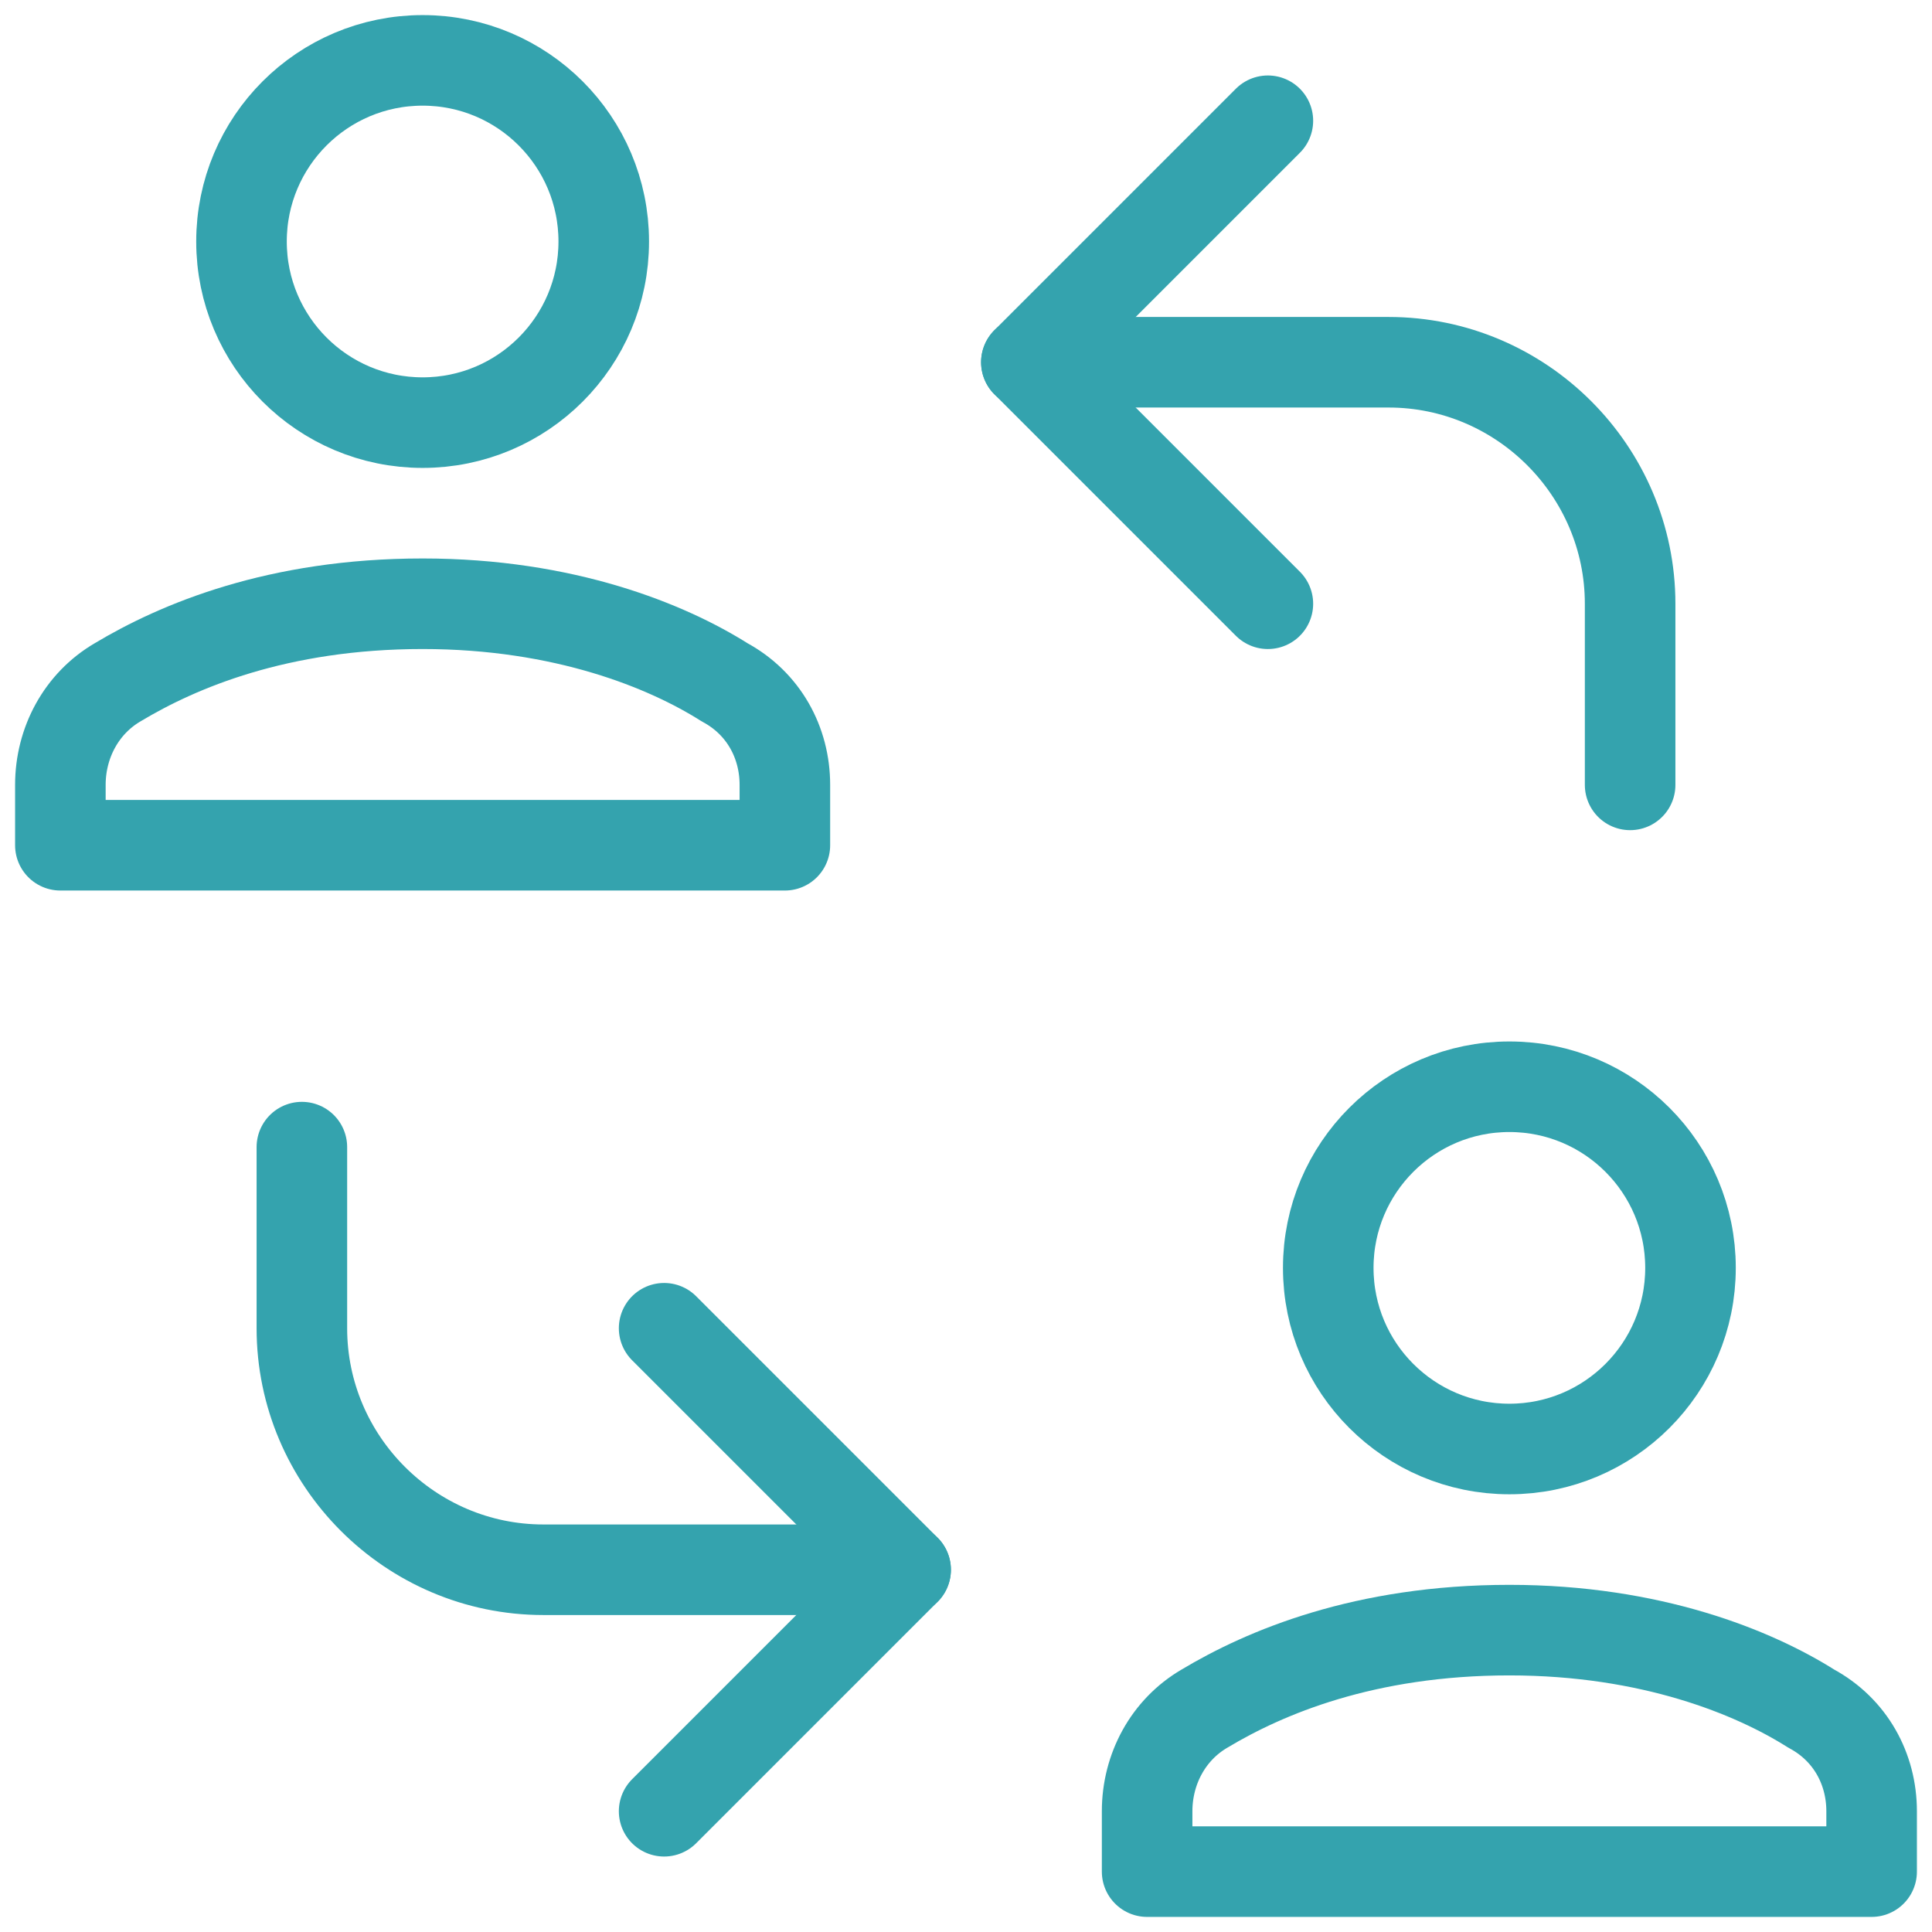
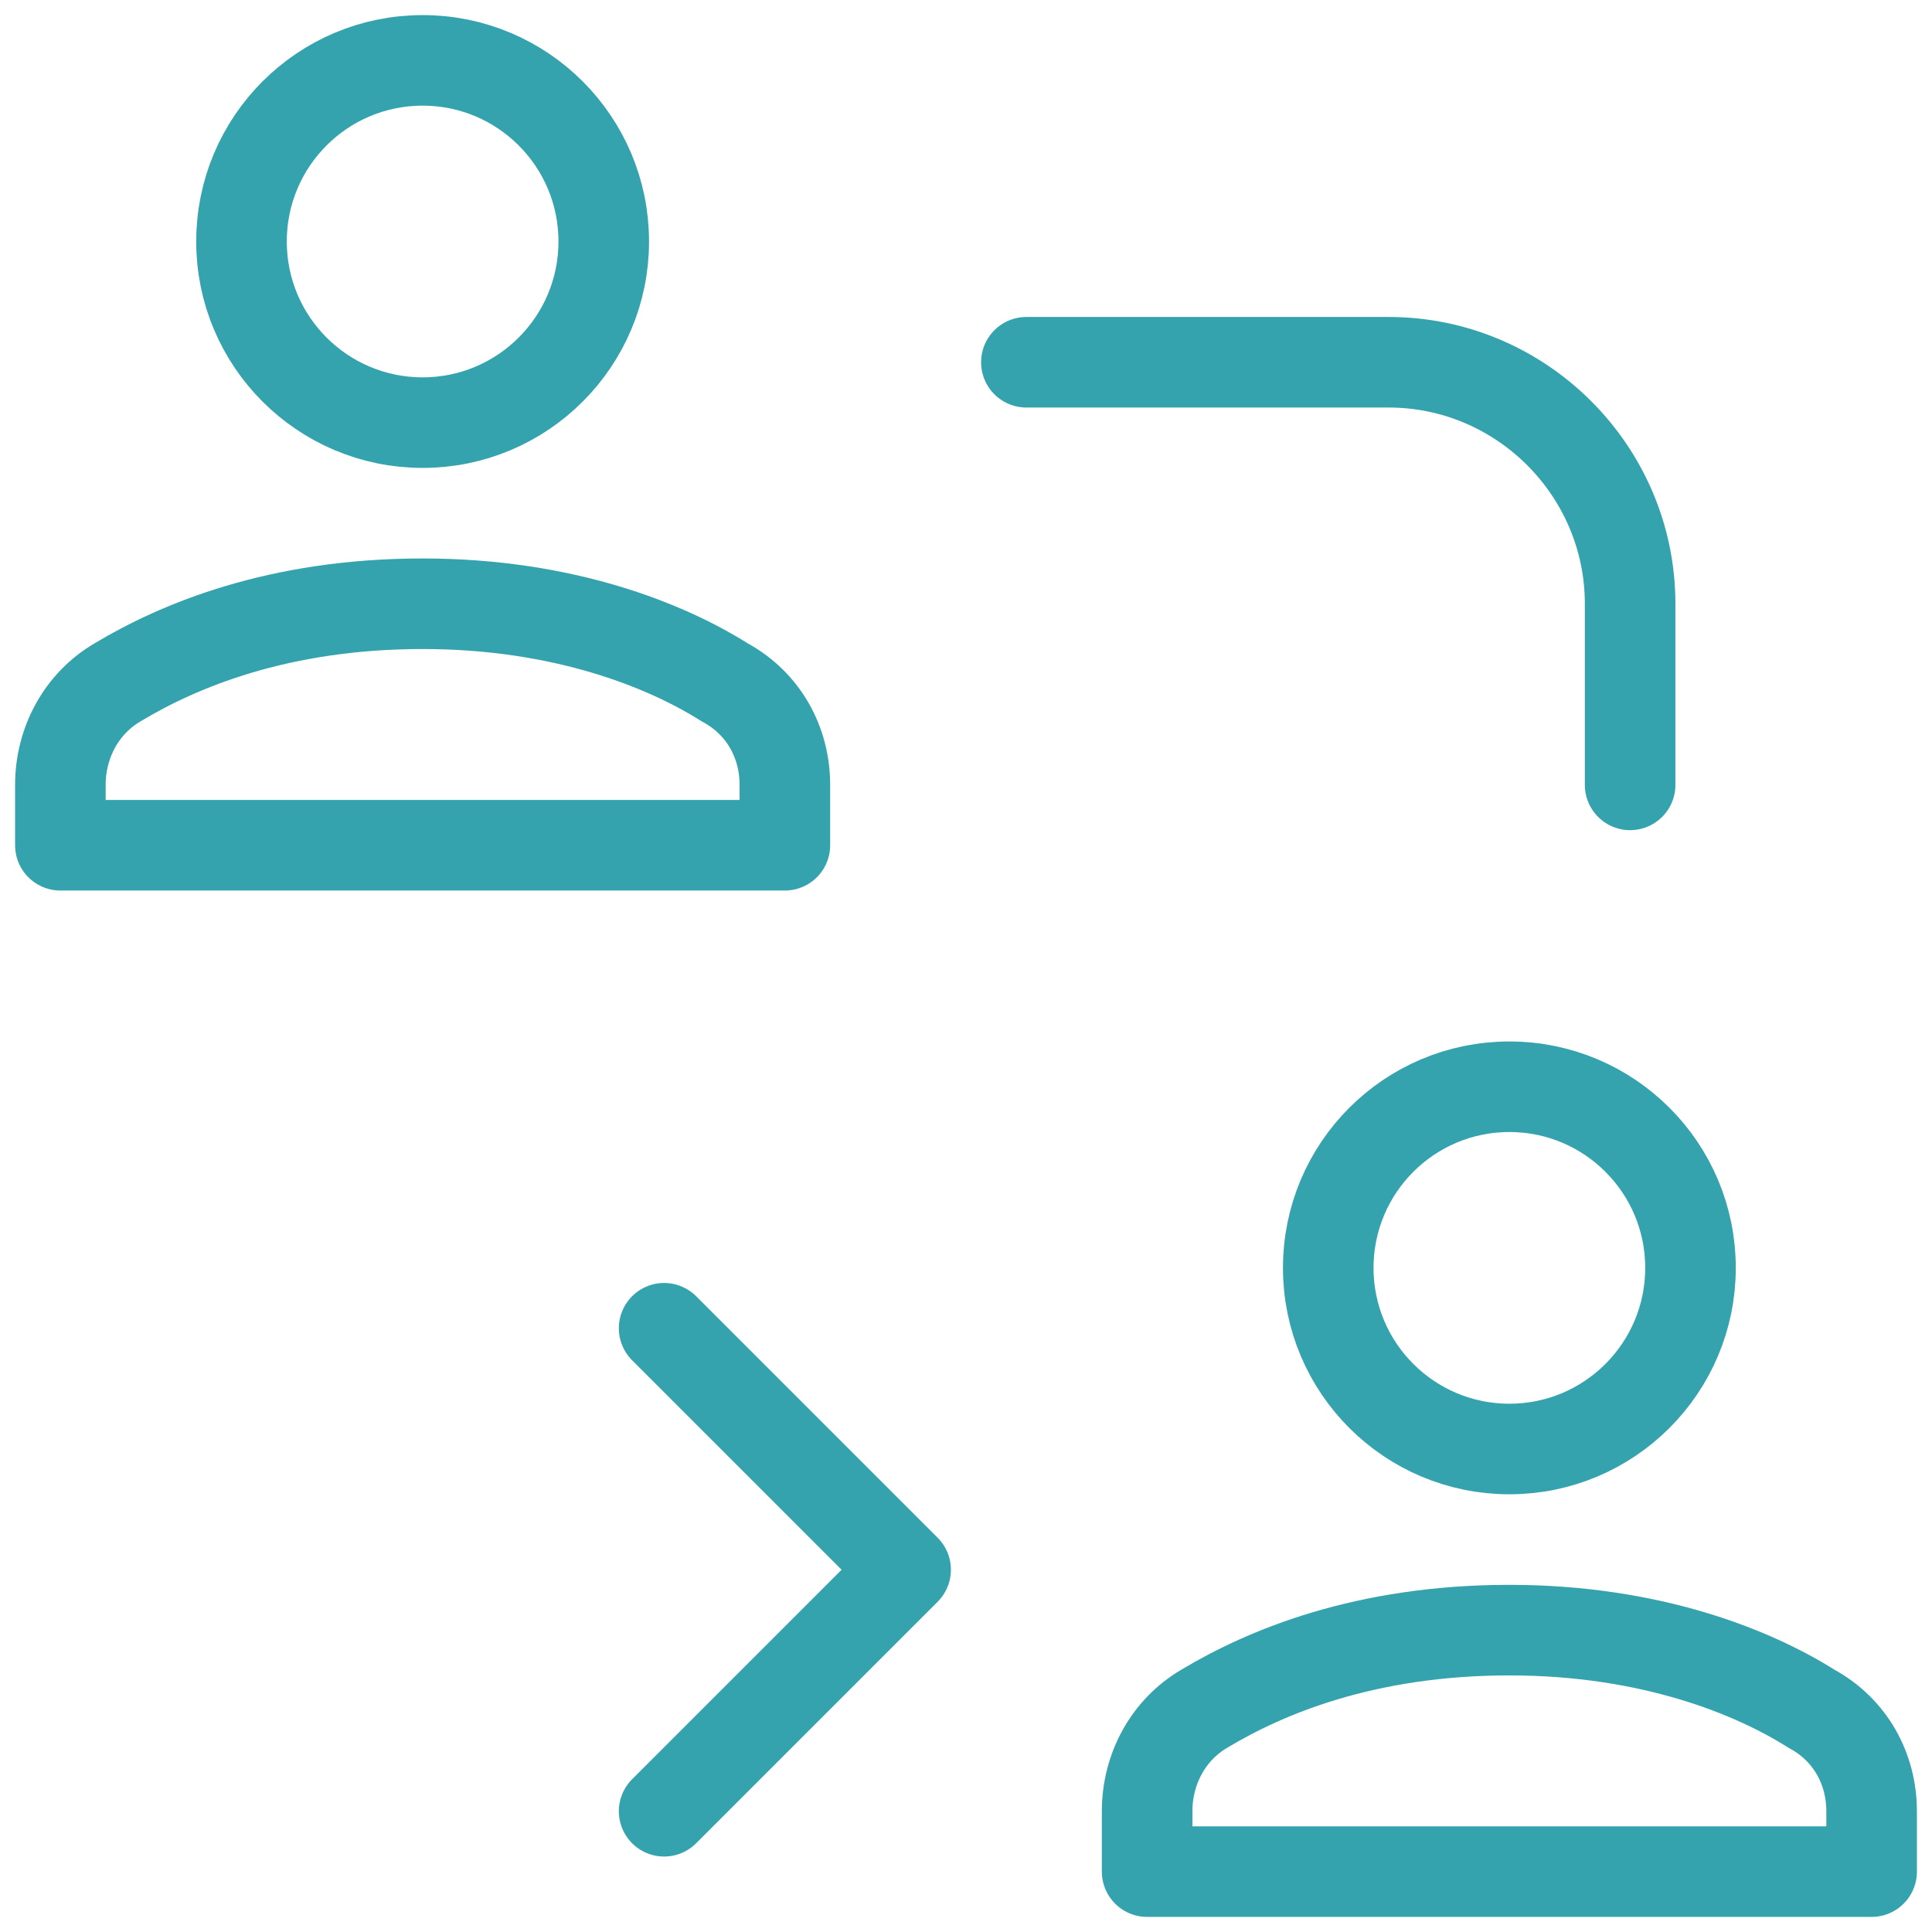
<svg xmlns="http://www.w3.org/2000/svg" viewBox="0 0 64 64" width="64" height="64">
  <title>Consulting</title>
  <g class="nc-icon-wrapper">
    <g fill="none" stroke="#34a3ae" stroke-linecap="round" stroke-linejoin="round" stroke-miterlimit="10" stroke-width="3" transform="translate(.5 .5)">
      <path d="M33.5 11.5h12c4.4 0 8 3.6 8 8v6" />
-       <path d="M41.5 3.5l-8 8 8 8m-12 32h-12c-4.4 0-8-3.6-8-8v-6" />
      <path d="M21.5 59.5l8-8-8-8m4-16v-2c0-1.4-.7-2.7-2-3.4-1.9-1.2-5.3-2.6-10-2.6-4.8 0-8.1 1.4-10.1 2.6-1.2.7-1.9 2-1.9 3.4v2h24z" />
      <circle cx="13.5" cy="7.5" r="6" />
      <path d="M61.5 61.5v-2c0-1.4-.7-2.7-2-3.4-1.9-1.2-5.3-2.6-10-2.6-4.8 0-8.1 1.4-10.1 2.6-1.2.7-1.9 2-1.9 3.4v2h24z" />
      <circle cx="49.5" cy="41.5" r="6" />
    </g>
  </g>
</svg>